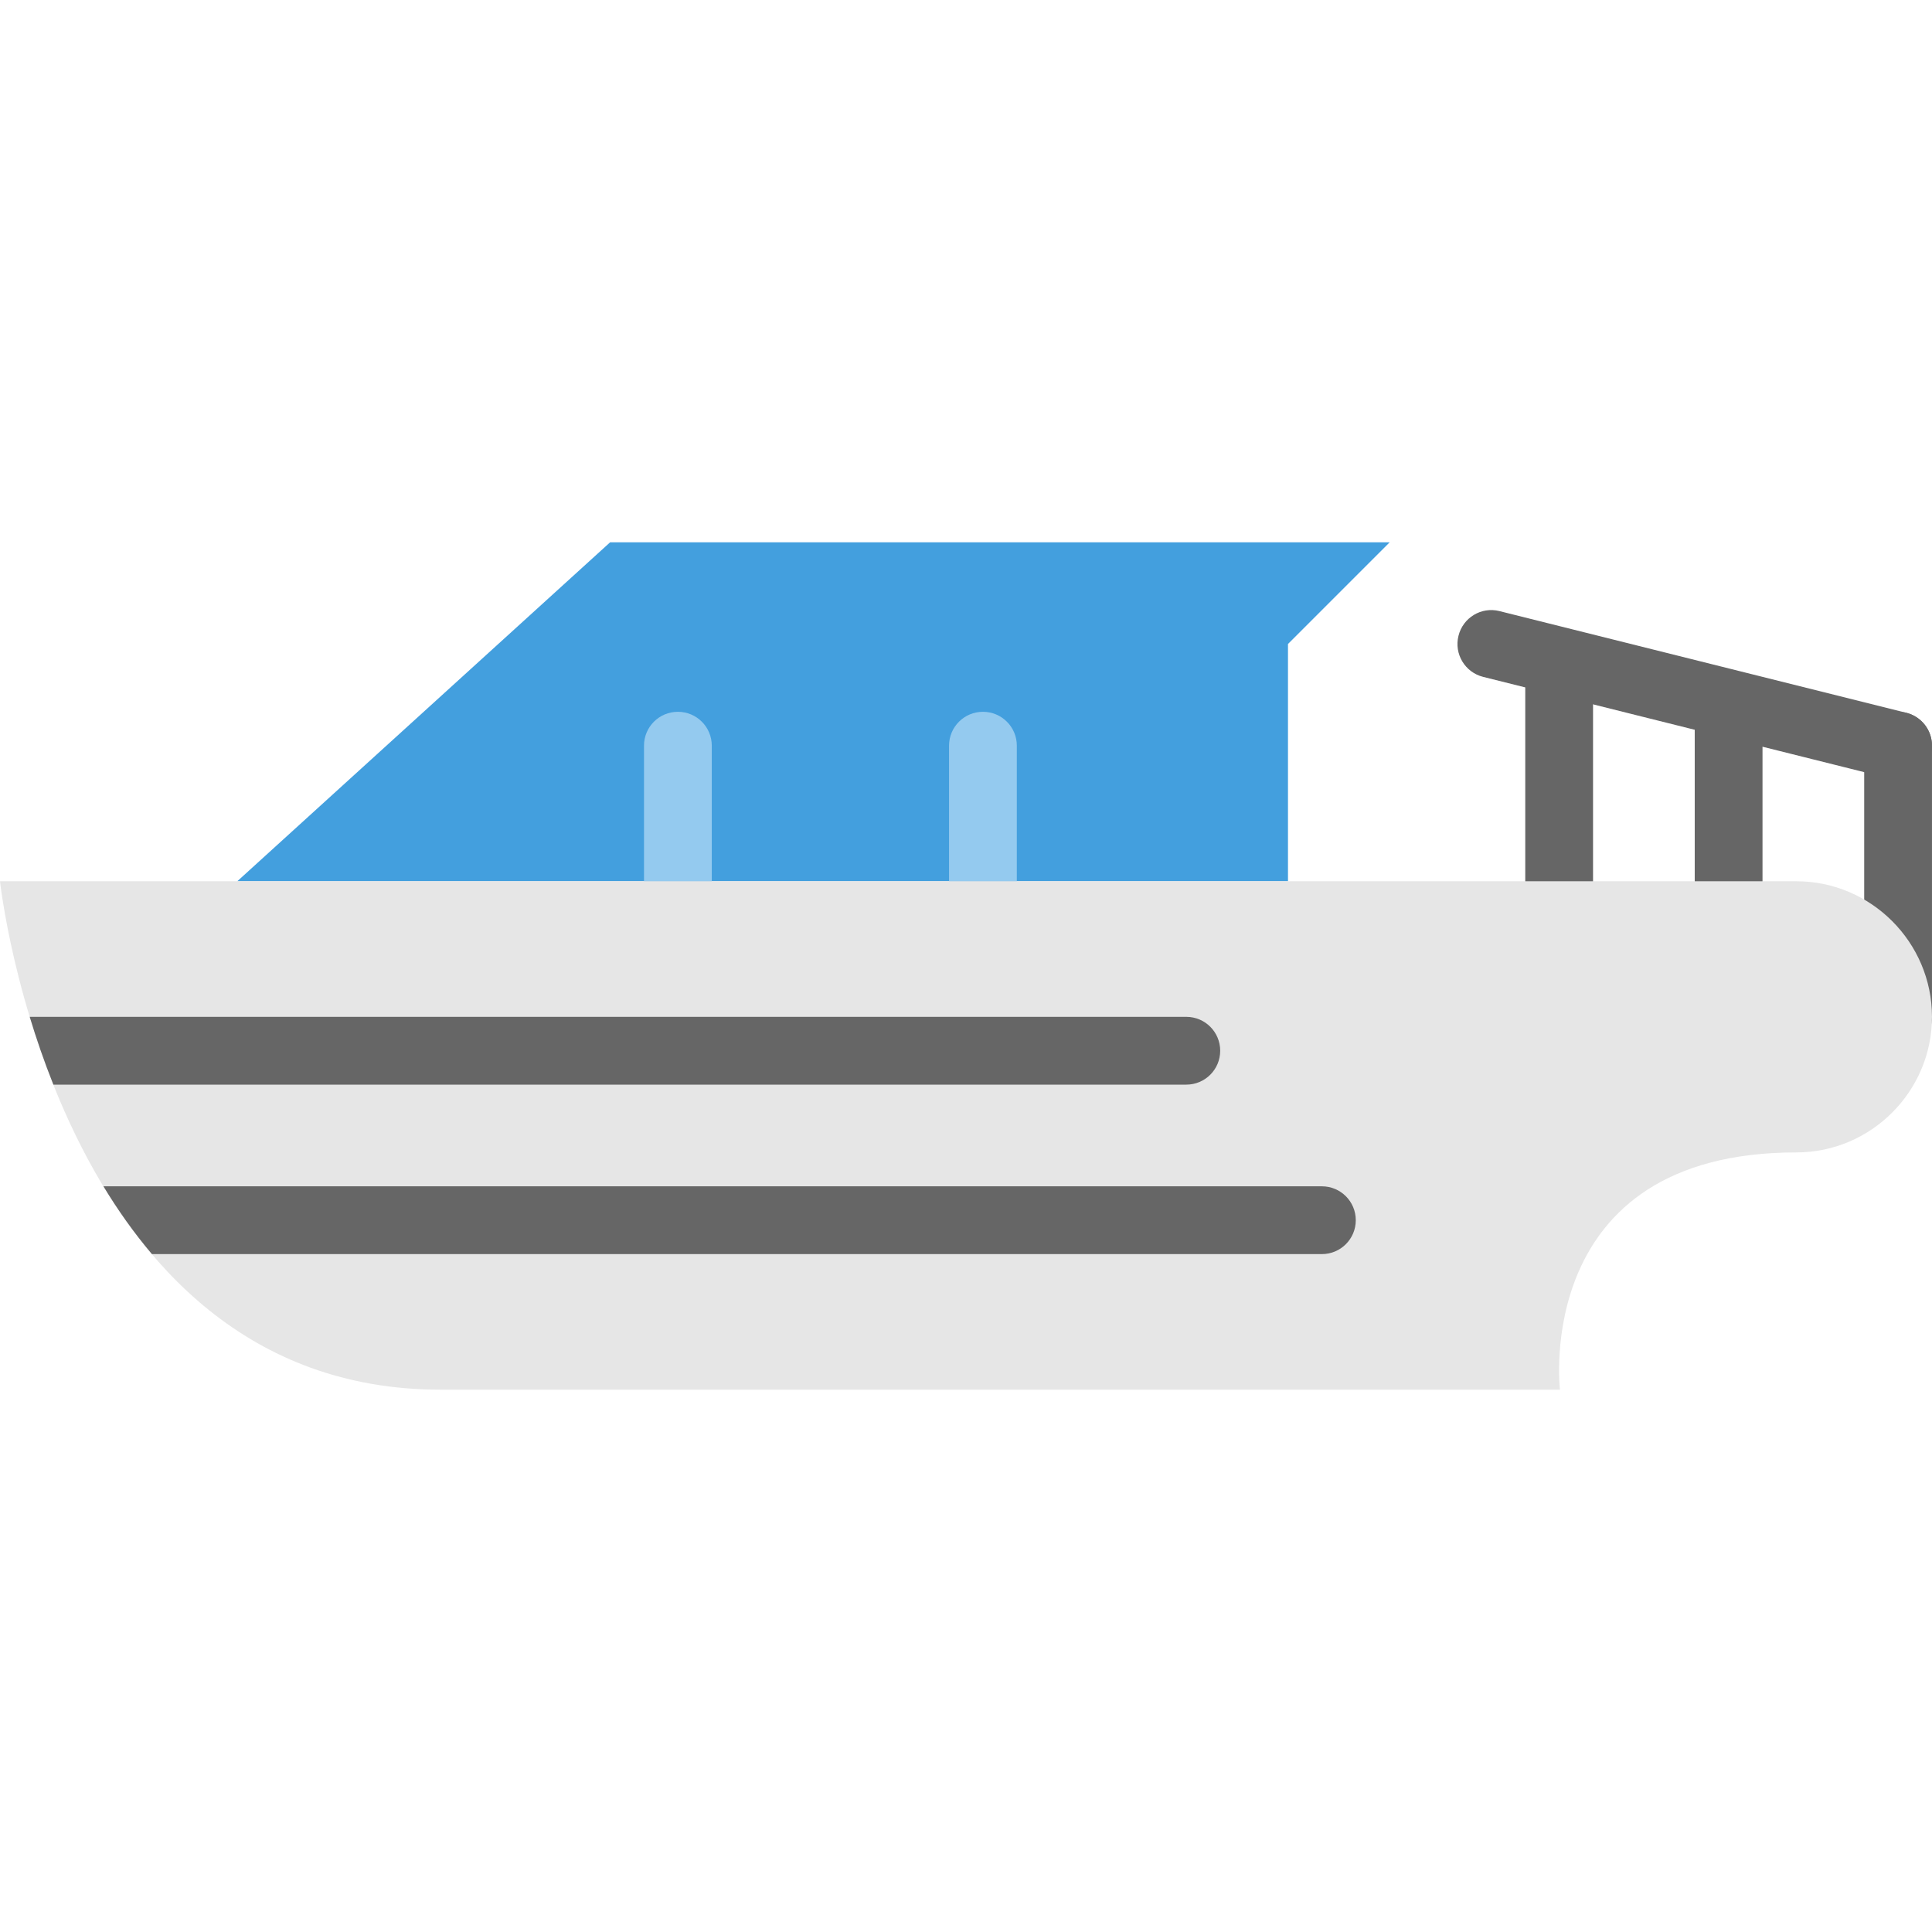
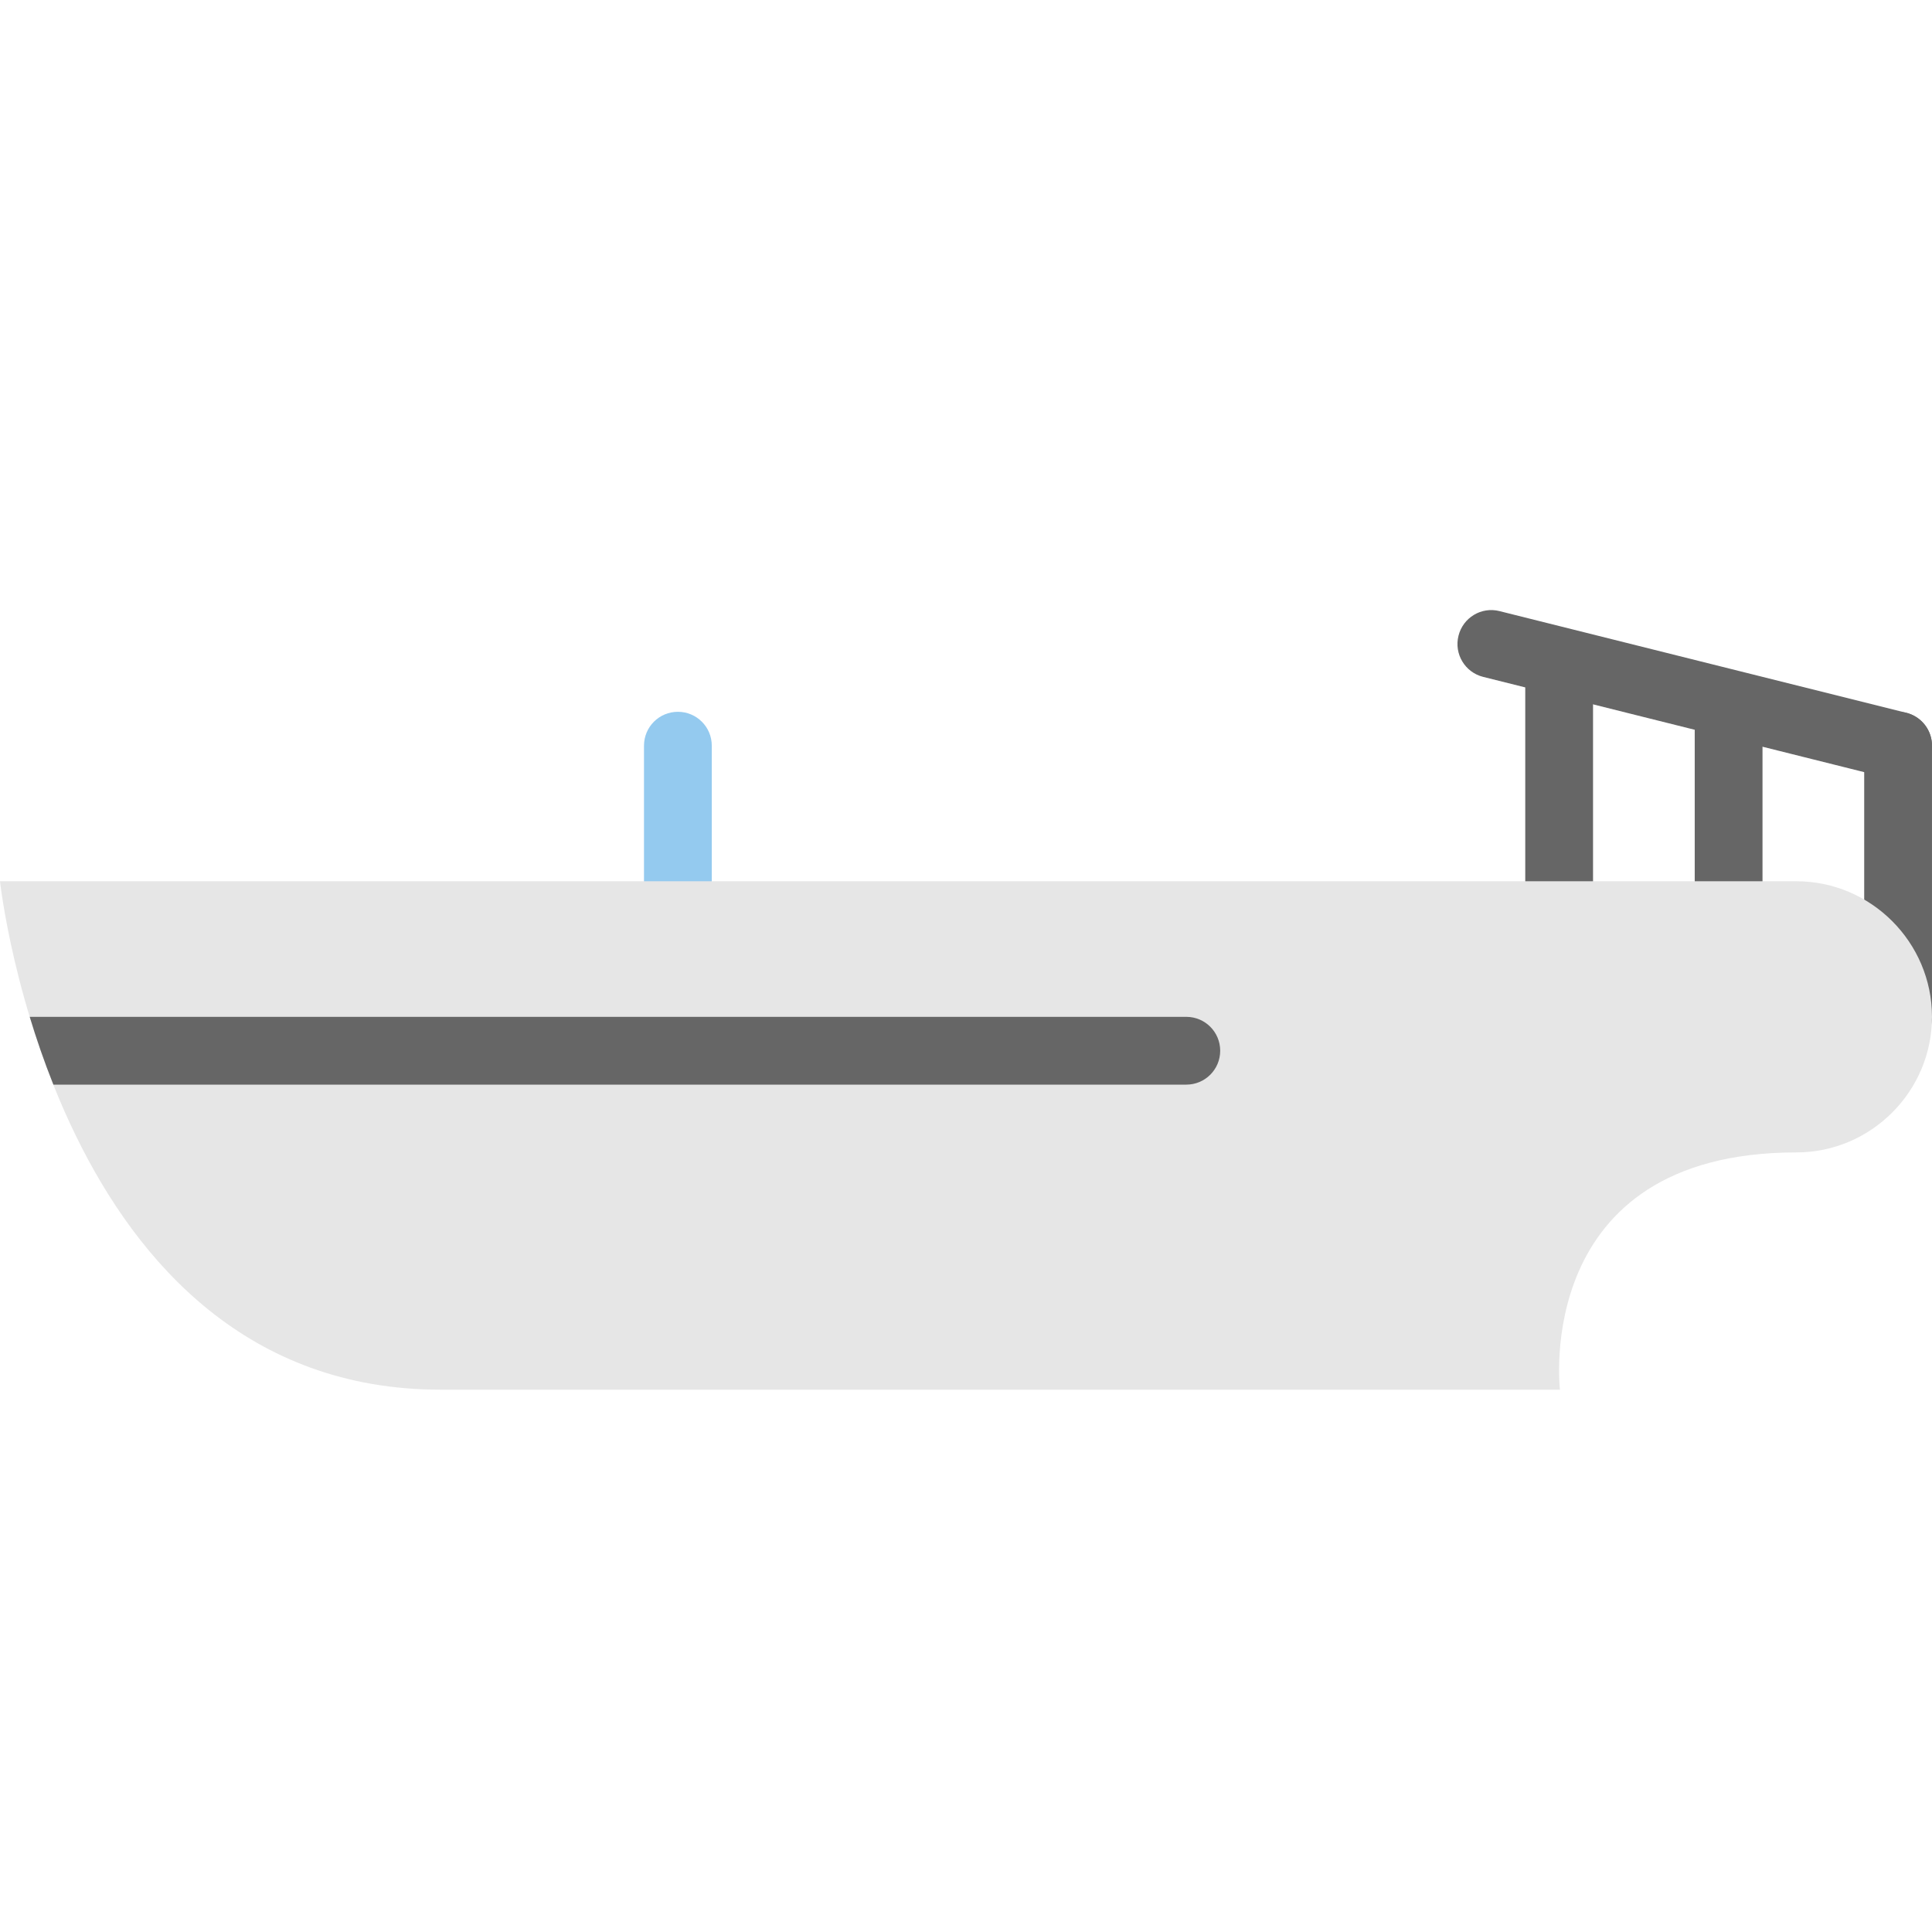
<svg xmlns="http://www.w3.org/2000/svg" height="800px" width="800px" version="1.1" id="Layer_1" viewBox="0 0 512.004 512.004" xml:space="preserve">
  <g>
-     <path style="fill:#439FDE;" d="M161.684,143.721l-98.807,89.825h278.456v-62.877l26.947-26.947H161.684z" />
    <g>
      <path style="fill:#94CAEF;" d="M179.649,242.528c-4.967,0-8.982-4.015-8.982-8.982v-35.93c0-4.967,4.015-8.982,8.982-8.982    s8.982,4.015,8.982,8.982v35.93C188.632,238.513,184.616,242.528,179.649,242.528" />
-       <path style="fill:#94CAEF;" d="M260.491,242.528c-4.967,0-8.982-4.015-8.982-8.982v-35.93c0-4.967,4.015-8.982,8.982-8.982    c4.967,0,8.982,4.015,8.982,8.982v35.93C269.474,238.513,265.459,242.528,260.491,242.528" />
    </g>
    <g>
      <path style="fill:#666666;" d="M503.018,278.458c-4.967,0-8.982-4.015-8.982-8.982v-71.86c0-4.967,4.015-8.982,8.982-8.982    s8.982,4.015,8.982,8.982v71.86C512,274.443,507.985,278.458,503.018,278.458" />
      <path style="fill:#666666;" d="M503.027,206.598c-0.719,0-1.455-0.09-2.183-0.269l-107.789-26.947    c-4.815-1.204-7.743-6.081-6.539-10.887c1.195-4.824,6.063-7.77,10.887-6.539l107.789,26.947    c4.815,1.204,7.752,6.081,6.539,10.887C510.707,203.877,507.051,206.598,503.027,206.598" />
      <path style="fill:#666666;" d="M413.193,242.528c-4.967,0-8.982-4.015-8.982-8.982v-53.895c0-4.967,4.015-8.982,8.982-8.982    s8.982,4.015,8.982,8.982v53.895C422.175,238.513,418.16,242.528,413.193,242.528" />
      <path style="fill:#666666;" d="M458.105,242.528c-4.967,0-8.982-4.015-8.982-8.982v-44.912c0-4.967,4.015-8.982,8.982-8.982    c4.967,0,8.982,4.015,8.982,8.982v44.912C467.088,238.513,463.073,242.528,458.105,242.528" />
    </g>
    <path style="fill:#E6E6E6;" d="M476.07,233.546H0c0,0,14.596,134.737,116.772,134.737h296.637c0,0-7.509-62.877,62.662-62.877   c19.761,0,35.93-16.168,35.93-35.93S495.832,233.546,476.07,233.546" />
    <g>
      <path style="fill:#666666;" d="M314.386,269.476H7.878c1.716,5.686,3.791,11.74,6.27,17.965h300.239    c4.967,0,8.982-4.015,8.982-8.982C323.368,273.491,319.353,269.476,314.386,269.476" />
-       <path style="fill:#666666;" d="M359.298,323.37c0-4.967-4.015-8.982-8.982-8.982H27.414c3.764,6.225,8.039,12.279,12.854,17.965    h310.047C355.283,332.353,359.298,328.338,359.298,323.37" />
    </g>
  </g>
</svg>